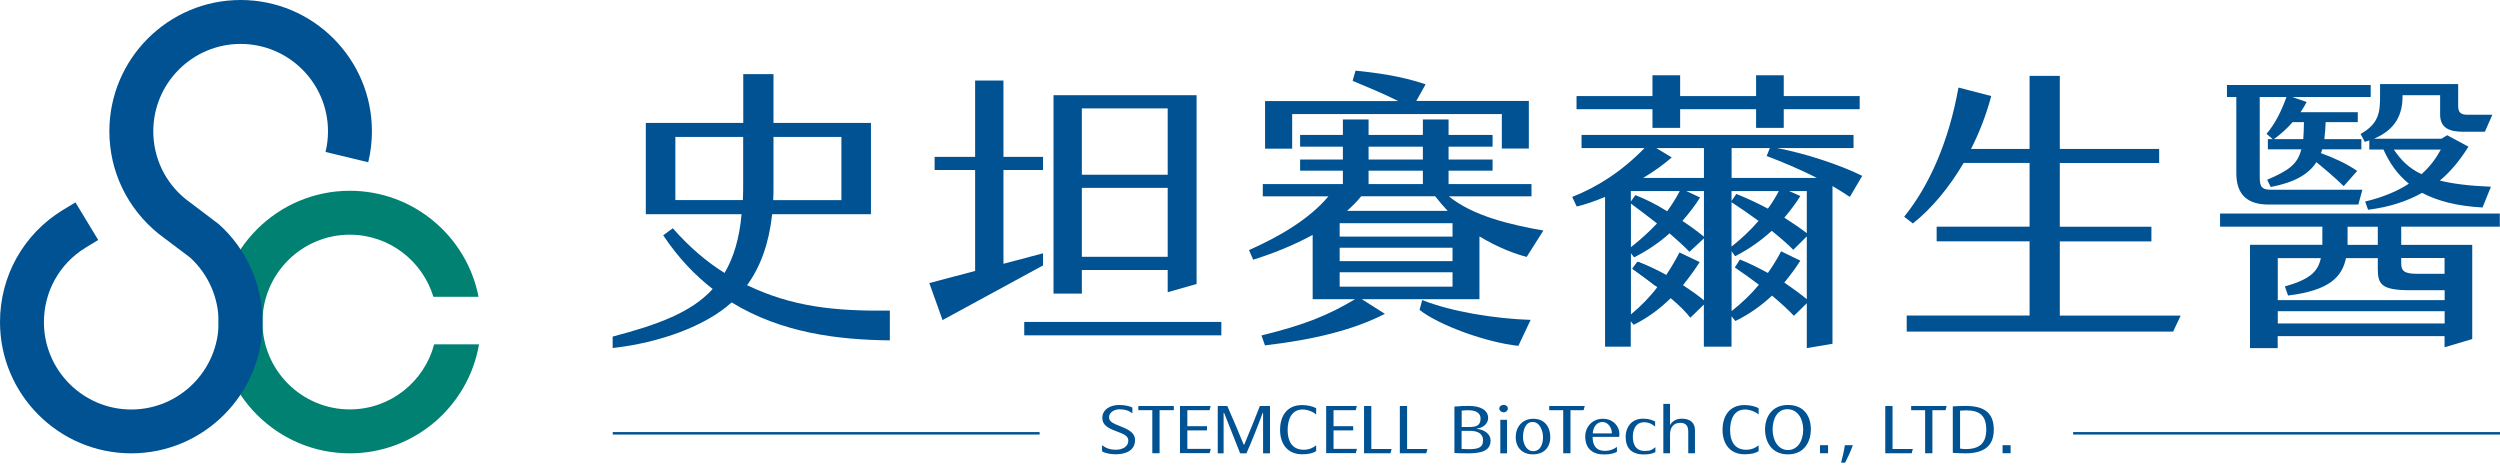
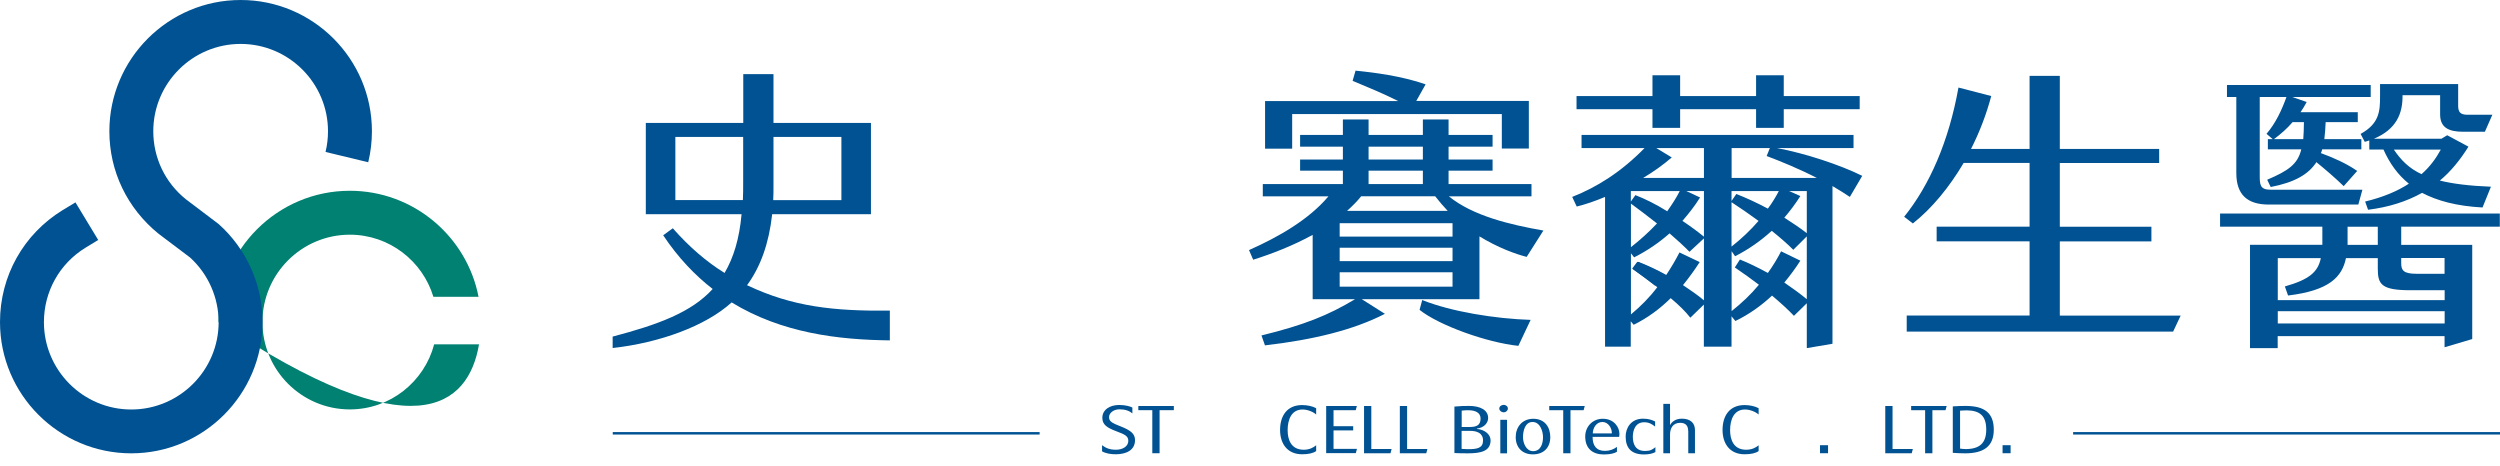
<svg xmlns="http://www.w3.org/2000/svg" width="220" height="41" viewBox="0 0 220 41" fill="none">
-   <path d="M30.784 36.028C26.546 36.028 23.096 32.579 23.096 28.34C23.096 24.102 26.546 20.653 30.784 20.653C34.25 20.653 37.184 22.963 38.139 26.121H42.112C41.081 20.811 36.394 16.788 30.784 16.788C24.418 16.788 19.232 21.966 19.232 28.34C19.232 34.707 24.41 39.893 30.784 39.893C36.486 39.893 41.223 35.737 42.154 30.302H38.206C37.342 33.585 34.35 36.028 30.784 36.028Z" fill="#008171" />
+   <path d="M30.784 36.028C26.546 36.028 23.096 32.579 23.096 28.34C23.096 24.102 26.546 20.653 30.784 20.653C34.25 20.653 37.184 22.963 38.139 26.121H42.112C41.081 20.811 36.394 16.788 30.784 16.788C24.418 16.788 19.232 21.966 19.232 28.34C36.486 39.893 41.223 35.737 42.154 30.302H38.206C37.342 33.585 34.35 36.028 30.784 36.028Z" fill="#008171" />
  <path d="M11.552 39.893C5.186 39.893 0 34.715 0 28.34C0 24.293 2.061 20.611 5.51 18.492L6.64 17.81L8.643 21.118L7.521 21.8C5.236 23.204 3.865 25.656 3.865 28.349C3.865 32.587 7.314 36.036 11.552 36.036C15.791 36.036 19.24 32.587 19.24 28.349C19.24 26.188 18.326 24.119 16.73 22.664L13.963 20.578C11.187 18.334 9.624 15.059 9.624 11.552C9.624 5.186 14.802 0 21.176 0C27.551 0 32.729 5.178 32.729 11.552C32.729 12.475 32.621 13.389 32.404 14.278L28.648 13.372C28.789 12.782 28.864 12.167 28.864 11.552C28.864 7.314 25.415 3.865 21.176 3.865C16.938 3.865 13.489 7.314 13.489 11.552C13.489 13.879 14.528 16.065 16.348 17.528L19.248 19.722C21.7 21.916 23.105 25.058 23.105 28.34C23.096 34.707 17.919 39.893 11.552 39.893Z" fill="#005293" />
  <path d="M98.219 39.976C97.762 39.984 97.297 39.901 96.981 39.718V39.178C97.338 39.444 97.671 39.577 98.211 39.577C98.818 39.577 99.291 39.261 99.291 38.804C99.291 38.38 99.009 38.239 98.252 37.956C97.38 37.632 97.006 37.349 97.006 36.768C97.006 36.036 97.696 35.638 98.477 35.638C99.05 35.638 99.449 35.762 99.649 35.862V36.385C99.374 36.144 99.009 36.02 98.51 36.02C97.987 36.02 97.596 36.352 97.596 36.701C97.596 37.067 97.812 37.217 98.643 37.532C99.507 37.873 99.882 38.181 99.882 38.729C99.882 39.618 99.109 39.968 98.219 39.976Z" fill="#005293" />
  <path d="M101.394 36.095H100.173V35.729H103.298V36.095H102.043V39.885H101.403V36.095H101.394Z" fill="#005293" />
-   <path d="M103.838 39.885V35.729H106.539L106.439 36.095H104.486V37.508H106.215V37.873H104.486V39.502H106.547L106.447 39.876H103.838V39.885Z" fill="#005293" />
-   <path d="M111.159 36.327H111.118C110.694 37.491 110.195 38.729 109.688 39.893H109.132C108.674 38.754 108.101 37.267 107.719 36.327H107.677V39.893H107.162V35.729H108.001C108.533 36.926 109.048 38.148 109.447 39.136H109.489C109.904 38.164 110.436 36.834 110.869 35.729H111.758V39.893H111.151V36.327H111.159Z" fill="#005293" />
  <path d="M114.625 36.036C113.653 36.036 113.312 36.917 113.312 37.856C113.312 38.721 113.636 39.577 114.725 39.577C115.232 39.577 115.564 39.394 115.822 39.186V39.693C115.573 39.876 115.165 39.976 114.584 39.976C113.262 39.976 112.647 39.012 112.647 37.84C112.647 36.568 113.279 35.646 114.584 35.646C115.008 35.646 115.481 35.737 115.822 35.92V36.477C115.573 36.252 115.082 36.036 114.625 36.036Z" fill="#005293" />
  <path d="M116.703 39.885V35.729H119.404L119.304 36.095H117.351V37.508H119.08V37.873H117.351V39.502H119.412L119.313 39.876H116.703V39.885Z" fill="#005293" />
  <path d="M120.036 39.885V35.729H120.676V39.511H122.462L122.363 39.885H120.036Z" fill="#005293" />
  <path d="M123.186 39.885V35.729H123.825V39.511H125.612L125.513 39.885H123.186Z" fill="#005293" />
  <path d="M131.172 38.746C131.172 39.693 130.333 39.893 129.194 39.893C128.679 39.893 128.33 39.884 127.989 39.868V35.779C128.471 35.737 128.887 35.712 129.311 35.721C130.242 35.729 130.956 36.07 130.956 36.784C130.956 37.258 130.549 37.649 129.967 37.715V37.748C130.649 37.798 131.172 38.23 131.172 38.746ZM128.629 36.136V37.574H129.344C129.876 37.574 130.291 37.458 130.291 36.834C130.291 36.302 129.809 36.111 129.269 36.103C129.045 36.095 128.845 36.111 128.629 36.136ZM130.507 38.762C130.507 38.106 129.967 37.915 129.352 37.915H128.621V39.502C128.804 39.519 128.97 39.527 129.153 39.527C130.009 39.535 130.507 39.427 130.507 38.762Z" fill="#005293" />
  <path d="M131.937 35.953C131.937 35.771 132.112 35.629 132.319 35.629C132.535 35.629 132.693 35.771 132.693 35.953C132.693 36.128 132.527 36.286 132.319 36.286C132.112 36.278 131.937 36.128 131.937 35.953ZM132.028 36.943H132.619V39.893H132.028V36.943Z" fill="#005293" />
  <path d="M134.896 39.984C133.932 39.984 133.383 39.353 133.383 38.463C133.383 37.616 133.915 36.859 134.929 36.851C135.976 36.859 136.425 37.624 136.425 38.463C136.425 39.369 135.868 39.984 134.896 39.984ZM134.862 37.134C134.198 37.134 134.023 37.931 134.023 38.472C134.023 38.979 134.297 39.702 134.912 39.702C135.602 39.702 135.785 39.004 135.785 38.48C135.785 37.956 135.536 37.134 134.862 37.134Z" fill="#005293" />
  <path d="M137.555 36.095H136.333V35.729H139.458L139.359 36.095H138.203V39.885H137.564V36.095H137.555Z" fill="#005293" />
  <path d="M139.5 38.413C139.5 37.566 140.123 36.851 141.046 36.851C142.043 36.851 142.509 37.607 142.509 38.172C142.509 38.272 142.5 38.355 142.484 38.447H140.148C140.148 39.187 140.456 39.677 141.229 39.677C141.661 39.677 141.993 39.544 142.292 39.328V39.752C142.085 39.893 141.702 39.993 141.137 39.993C140.173 39.993 139.5 39.494 139.5 38.413ZM141.844 38.139C141.86 37.682 141.528 37.134 141.013 37.134C140.456 37.134 140.173 37.682 140.165 38.139H141.844Z" fill="#005293" />
  <path d="M144.678 39.992C143.523 39.992 143.057 39.394 143.057 38.413C143.057 37.674 143.514 36.843 144.586 36.843C145.077 36.843 145.393 36.959 145.65 37.092V37.541C145.384 37.325 145.118 37.158 144.686 37.158C143.872 37.158 143.689 37.931 143.689 38.43C143.689 39.095 143.93 39.685 144.769 39.685C145.226 39.685 145.401 39.569 145.675 39.352V39.785C145.442 39.909 145.127 39.992 144.678 39.992Z" fill="#005293" />
  <path d="M148.559 37.915C148.559 37.532 148.393 37.208 147.861 37.208C147.179 37.208 146.963 37.732 146.963 38.247V39.885H146.373V35.538H146.963V37.416C147.104 37.133 147.437 36.843 148.002 36.843C148.758 36.843 149.157 37.225 149.157 37.848V39.885H148.567V37.915H148.559Z" fill="#005293" />
  <path d="M153.562 36.036C152.59 36.036 152.249 36.917 152.249 37.856C152.249 38.721 152.573 39.577 153.662 39.577C154.169 39.577 154.501 39.394 154.759 39.186V39.693C154.51 39.876 154.102 39.976 153.521 39.976C152.199 39.976 151.584 39.012 151.584 37.84C151.584 36.568 152.216 35.646 153.521 35.646C153.945 35.646 154.418 35.737 154.759 35.92V36.477C154.51 36.252 154.011 36.036 153.562 36.036Z" fill="#005293" />
-   <path d="M155.324 37.782C155.324 36.66 155.964 35.638 157.335 35.638C158.756 35.638 159.355 36.627 159.355 37.782C159.355 38.879 158.773 39.984 157.335 39.984C155.906 39.984 155.324 38.879 155.324 37.782ZM158.682 37.807C158.682 36.859 158.2 36.011 157.285 36.011C156.413 36.011 155.989 36.843 155.989 37.807C155.989 38.762 156.496 39.602 157.327 39.602C158.208 39.602 158.682 38.779 158.682 37.807Z" fill="#005293" />
-   <path d="M162.347 39.178H163.053C162.887 39.66 162.513 40.458 162.372 40.715H162.014C162.106 40.375 162.297 39.593 162.347 39.178Z" fill="#005293" />
  <path d="M165.904 39.885V35.729H166.544V39.511H168.331L168.231 39.885H165.904Z" fill="#005293" />
  <path d="M169.403 36.095H168.181V35.729H171.306L171.206 36.095H170.051V39.885H169.411V36.095H169.403Z" fill="#005293" />
  <path d="M175.453 37.815C175.453 39.286 174.556 39.893 172.935 39.893C172.578 39.893 172.212 39.876 171.846 39.851V35.762C172.195 35.737 172.586 35.721 172.968 35.721C174.664 35.721 175.453 36.361 175.453 37.815ZM174.789 37.807C174.789 36.602 174.24 36.111 173.035 36.111C172.869 36.111 172.669 36.12 172.486 36.136V39.477C172.653 39.502 172.835 39.519 172.993 39.519C174.223 39.511 174.789 38.979 174.789 37.807Z" fill="#005293" />
  <path d="M160.868 39.178H160.161V39.884H160.868V39.178Z" fill="#005293" />
  <path d="M176.933 39.178H176.226V39.884H176.933V39.178Z" fill="#005293" />
  <path d="M78.306 29.953C73.777 29.903 68.798 29.313 64.385 26.612C62.091 28.698 58.036 30.169 53.913 30.626V29.62C57.928 28.565 60.845 27.485 62.715 25.432C61.16 24.227 59.656 22.656 58.36 20.703L59.207 20.088C60.654 21.733 62.183 23.046 63.762 24.019C64.551 22.681 65.067 21.01 65.258 18.849H56.831V10.821H65.407V6.524H68.067V10.821H76.644V18.849H67.951C67.668 21.418 66.928 23.479 65.74 25.099C69.754 27.002 73.378 27.385 78.306 27.335V29.953ZM65.374 17.611C65.399 17.096 65.399 16.581 65.399 16.015V12.051H59.432V17.603H65.374V17.611ZM68.067 12.051V16.373C68.067 16.788 68.067 17.195 68.042 17.611H74.043V12.051H68.067Z" fill="#005293" />
-   <path d="M91.778 23.362L82.944 28.166L81.78 24.908L85.811 23.844V14.96H82.246V13.805H85.811V7.089H88.304V13.805H91.787V14.96H88.304V23.213L91.787 22.29V23.362H91.778ZM107.478 28.332V29.512H90.133V28.332H107.478ZM95.203 25.839H92.709V8.378H105.3V24.991L102.757 25.714V23.761H95.203V25.839ZM95.203 15.375H102.757V9.541H95.203V15.375ZM95.203 16.531V22.598H102.757V16.531H95.203Z" fill="#005293" />
  <path d="M119.836 26.329L121.872 27.617C119.072 29.055 115.531 29.903 111.317 30.393L111.01 29.52C114.775 28.598 116.894 27.742 119.246 26.329H115.514V20.669C113.786 21.617 111.924 22.34 110.279 22.855L109.913 22.007C112.514 20.852 115.174 19.331 116.902 17.279H111.126V16.198H118.174V15.018H114.409V14.037H118.174V12.907H114.409V11.876H118.174V10.513H120.435V11.876H125.213V10.513H127.474V11.876H131.347V12.907H127.474V14.037H131.347V15.018H127.474V16.198H134.771V17.279H127.499C129.618 18.999 132.876 19.772 135.818 20.287L134.347 22.606C133.325 22.348 131.804 21.783 130.192 20.802V26.329H119.836ZM113.703 13.081H111.326V8.893H123.044C121.714 8.228 120.41 7.688 119.03 7.114L119.288 6.217C120.875 6.374 123.335 6.682 125.454 7.422L124.632 8.884H134.538V13.073H132.161V10.04H113.711V13.081H113.703ZM127.823 19.639H117.891V20.819H127.823V19.639ZM127.823 21.8H117.891V22.98H127.823V21.8ZM117.891 25.224H127.823V23.96H117.891V25.224ZM118.54 18.558H127.399C127.033 18.176 126.659 17.736 126.294 17.27H119.786C119.412 17.736 118.988 18.151 118.54 18.558ZM120.435 14.037H125.213V12.907H120.435V14.037ZM120.435 16.198H125.213V15.018H120.435V16.198ZM125.155 26.404C127.682 27.418 131.546 28.049 134.696 28.149L133.616 30.435C130.848 30.144 126.643 28.64 124.922 27.268L125.155 26.404Z" fill="#005293" />
  <path d="M162.787 17.328C162.339 17.021 161.823 16.713 161.258 16.373V30.252L158.998 30.634V26.686L157.867 27.792C157.36 27.252 156.679 26.637 155.939 26.013C155.008 26.886 153.928 27.659 152.714 28.249L152.374 27.833V30.509H149.939V26.803L148.75 27.958C148.351 27.443 147.761 26.853 147.021 26.238C146.091 27.16 144.985 27.983 143.763 28.581L143.506 28.274V30.509H141.245V17.328C140.339 17.711 139.492 17.993 138.752 18.176L138.353 17.328C140.506 16.481 142.658 15.143 144.719 13.031H139.176V11.876H163.111V13.031H156.38C158.873 13.497 161.956 14.519 163.876 15.475L162.787 17.328ZM145.417 9.607H138.735V8.452H145.417V6.624H147.852V8.452H154.535V6.624H156.97V8.452H163.652V9.607H156.97V11.253H154.535V9.607H147.852V11.253H145.417V9.607ZM146.714 18.592C147.113 18.026 147.503 17.436 147.819 16.813H143.514V17.736L143.913 17.17C144.794 17.511 145.758 17.993 146.714 18.592ZM143.522 21.75C144.345 21.11 145.11 20.412 145.816 19.664C145.077 19.074 144.287 18.483 143.522 17.918V21.75ZM149.947 26.429V20.977L148.675 22.157C148.193 21.667 147.603 21.126 146.922 20.536C145.991 21.359 144.969 22.057 143.805 22.647L143.522 22.29V27.667C144.37 26.969 145.16 26.171 145.841 25.274C145.16 24.733 144.428 24.193 143.689 23.678L144.171 23.038C144.96 23.346 145.808 23.736 146.631 24.193C147.055 23.553 147.454 22.88 147.794 22.215L149.573 23.063C149.149 23.728 148.642 24.426 148.102 25.091C148.758 25.531 149.407 25.972 149.947 26.429ZM147.113 13.854C146.348 14.519 145.5 15.118 144.595 15.658H149.947V13.031H145.758L147.113 13.854ZM149.606 17.378C149.157 18.101 148.617 18.791 148.052 19.439C148.758 19.905 149.407 20.387 149.947 20.827V16.813H148.393L149.606 17.378ZM159.878 15.658C158.382 14.885 156.712 14.195 155.465 13.73L155.748 13.031H152.382V15.658H159.878ZM156.537 16.813H152.374V17.686L152.798 17.071C153.645 17.403 154.609 17.844 155.573 18.359C155.939 17.869 156.255 17.353 156.537 16.813ZM152.374 17.794V21.7C153.255 21.002 154.044 20.262 154.751 19.439C153.986 18.874 153.196 18.334 152.374 17.794ZM158.998 26.329V20.802L157.809 21.983C157.302 21.467 156.646 20.902 155.914 20.312C154.983 21.16 153.903 21.933 152.689 22.548L152.382 22.107V27.376C153.263 26.678 154.077 25.914 154.784 25.058C154.102 24.542 153.396 24.027 152.665 23.537L153.113 22.838C153.903 23.146 154.726 23.562 155.573 24.019C155.997 23.429 156.396 22.78 156.737 22.115L158.432 22.938C158.009 23.603 157.526 24.251 157.019 24.866C157.726 25.348 158.407 25.839 158.998 26.329ZM158.998 16.813H157.443L158.432 17.253C158.009 17.918 157.526 18.567 157.019 19.157C157.759 19.622 158.432 20.079 158.998 20.52V16.813Z" fill="#005293" />
  <path d="M191.901 27.767L191.236 29.18H167.791V27.767H178.603V21.235H170.425V19.947H178.603V14.337H172.802C171.555 16.448 170.026 18.326 168.331 19.664L167.566 19.074C169.802 16.298 171.497 12.442 172.345 7.704L175.229 8.452C174.805 10.048 174.207 11.619 173.45 13.107H178.603V6.674H181.263V13.107H190.006V14.345H181.263V19.955H189.324V21.243H181.263V27.775H191.901V27.767Z" fill="#005293" />
  <path d="M211.307 19.955V21.55H217.557V29.836L215.121 30.559V29.579H200.436V30.634H198.001V21.542H204.367V20.669V19.946H195.366V18.791H219.983V19.946H211.307V19.955ZM196.796 8.535H195.973V7.48H208.622V8.535H201.716L202.987 8.976C202.821 9.283 202.647 9.591 202.447 9.873H207.484V10.746H204.658C204.633 11.286 204.6 11.777 204.542 12.242H207.799V13.14H204.35C204.325 13.273 204.292 13.372 204.234 13.472C205.281 13.854 206.47 14.37 207.434 15.043L206.245 16.381C205.506 15.658 204.608 14.893 203.843 14.27C203.162 15.325 201.949 16.049 199.821 16.456L199.513 15.816C201.383 15.018 202.198 14.453 202.514 13.14H199.572V12.242H199.995L199.455 11.777C200.245 10.854 200.785 9.715 201.209 8.535H198.857V15.375C198.857 16.223 198.849 16.697 199.821 16.697C200.785 16.697 207.891 16.697 207.891 16.697L207.533 18.002C207.533 18.002 200.635 18.002 199.655 18.002C197.76 18.002 196.796 17.129 196.796 15.226V8.535ZM201.749 10.746C201.267 11.311 200.702 11.802 200.112 12.242H202.688C202.713 11.802 202.746 11.319 202.746 10.746H201.749ZM200.444 22.706V26.412H215.13V25.54H212.105C209.528 25.54 209.246 24.999 209.246 23.636V22.714H206.445C206.104 24.359 204.999 25.564 201.35 26.005L201.068 25.207C203.245 24.592 203.985 23.919 204.234 22.714H200.444V22.706ZM215.13 28.465V27.385H200.444V28.465H215.13ZM209.246 19.955H206.586V20.678V21.55H209.246V19.955ZM209.445 8.452V7.397H216.318V9.292C216.318 9.832 216.476 10.098 217.133 10.098C217.789 10.098 219.327 10.098 219.327 10.098L218.67 11.594C218.67 11.594 217.623 11.594 216.742 11.594C215.504 11.594 214.731 11.236 214.731 10.073V8.377H211.423C211.448 10.023 210.858 11.386 208.905 12.209H214.847L215.354 11.901L217.224 12.907C216.484 14.087 215.67 15.093 214.706 15.89C215.836 16.173 217.307 16.356 219.202 16.431L218.462 18.259C216.169 18.134 214.473 17.669 213.143 16.971C211.755 17.744 210.201 18.234 208.39 18.459L208.132 17.736C209.719 17.353 210.991 16.813 211.98 16.165C210.991 15.367 210.284 14.361 209.744 13.156H208.498V12.358C208.381 12.408 208.24 12.433 208.099 12.483L207.733 11.785C209.387 10.871 209.445 9.79 209.445 8.452ZM214.789 13.165H210.658C211.282 14.087 211.988 14.81 213.094 15.325C213.858 14.652 214.39 13.904 214.789 13.165ZM211.307 22.706V23.171C211.307 23.786 211.506 24.093 212.661 24.093H215.121V22.706H211.307Z" fill="#005293" />
  <path d="M145.65 25.133C145.65 25.133 144.32 24.119 143.63 23.637L144.079 23.038C144.819 23.329 145.617 23.686 146.39 24.119L145.65 25.133Z" fill="#005293" />
  <path d="M91.487 38.023H53.922V38.239H91.487V38.023Z" fill="#005293" />
  <path d="M220 38.023H182.435V38.239H220V38.023Z" fill="#005293" />
</svg>